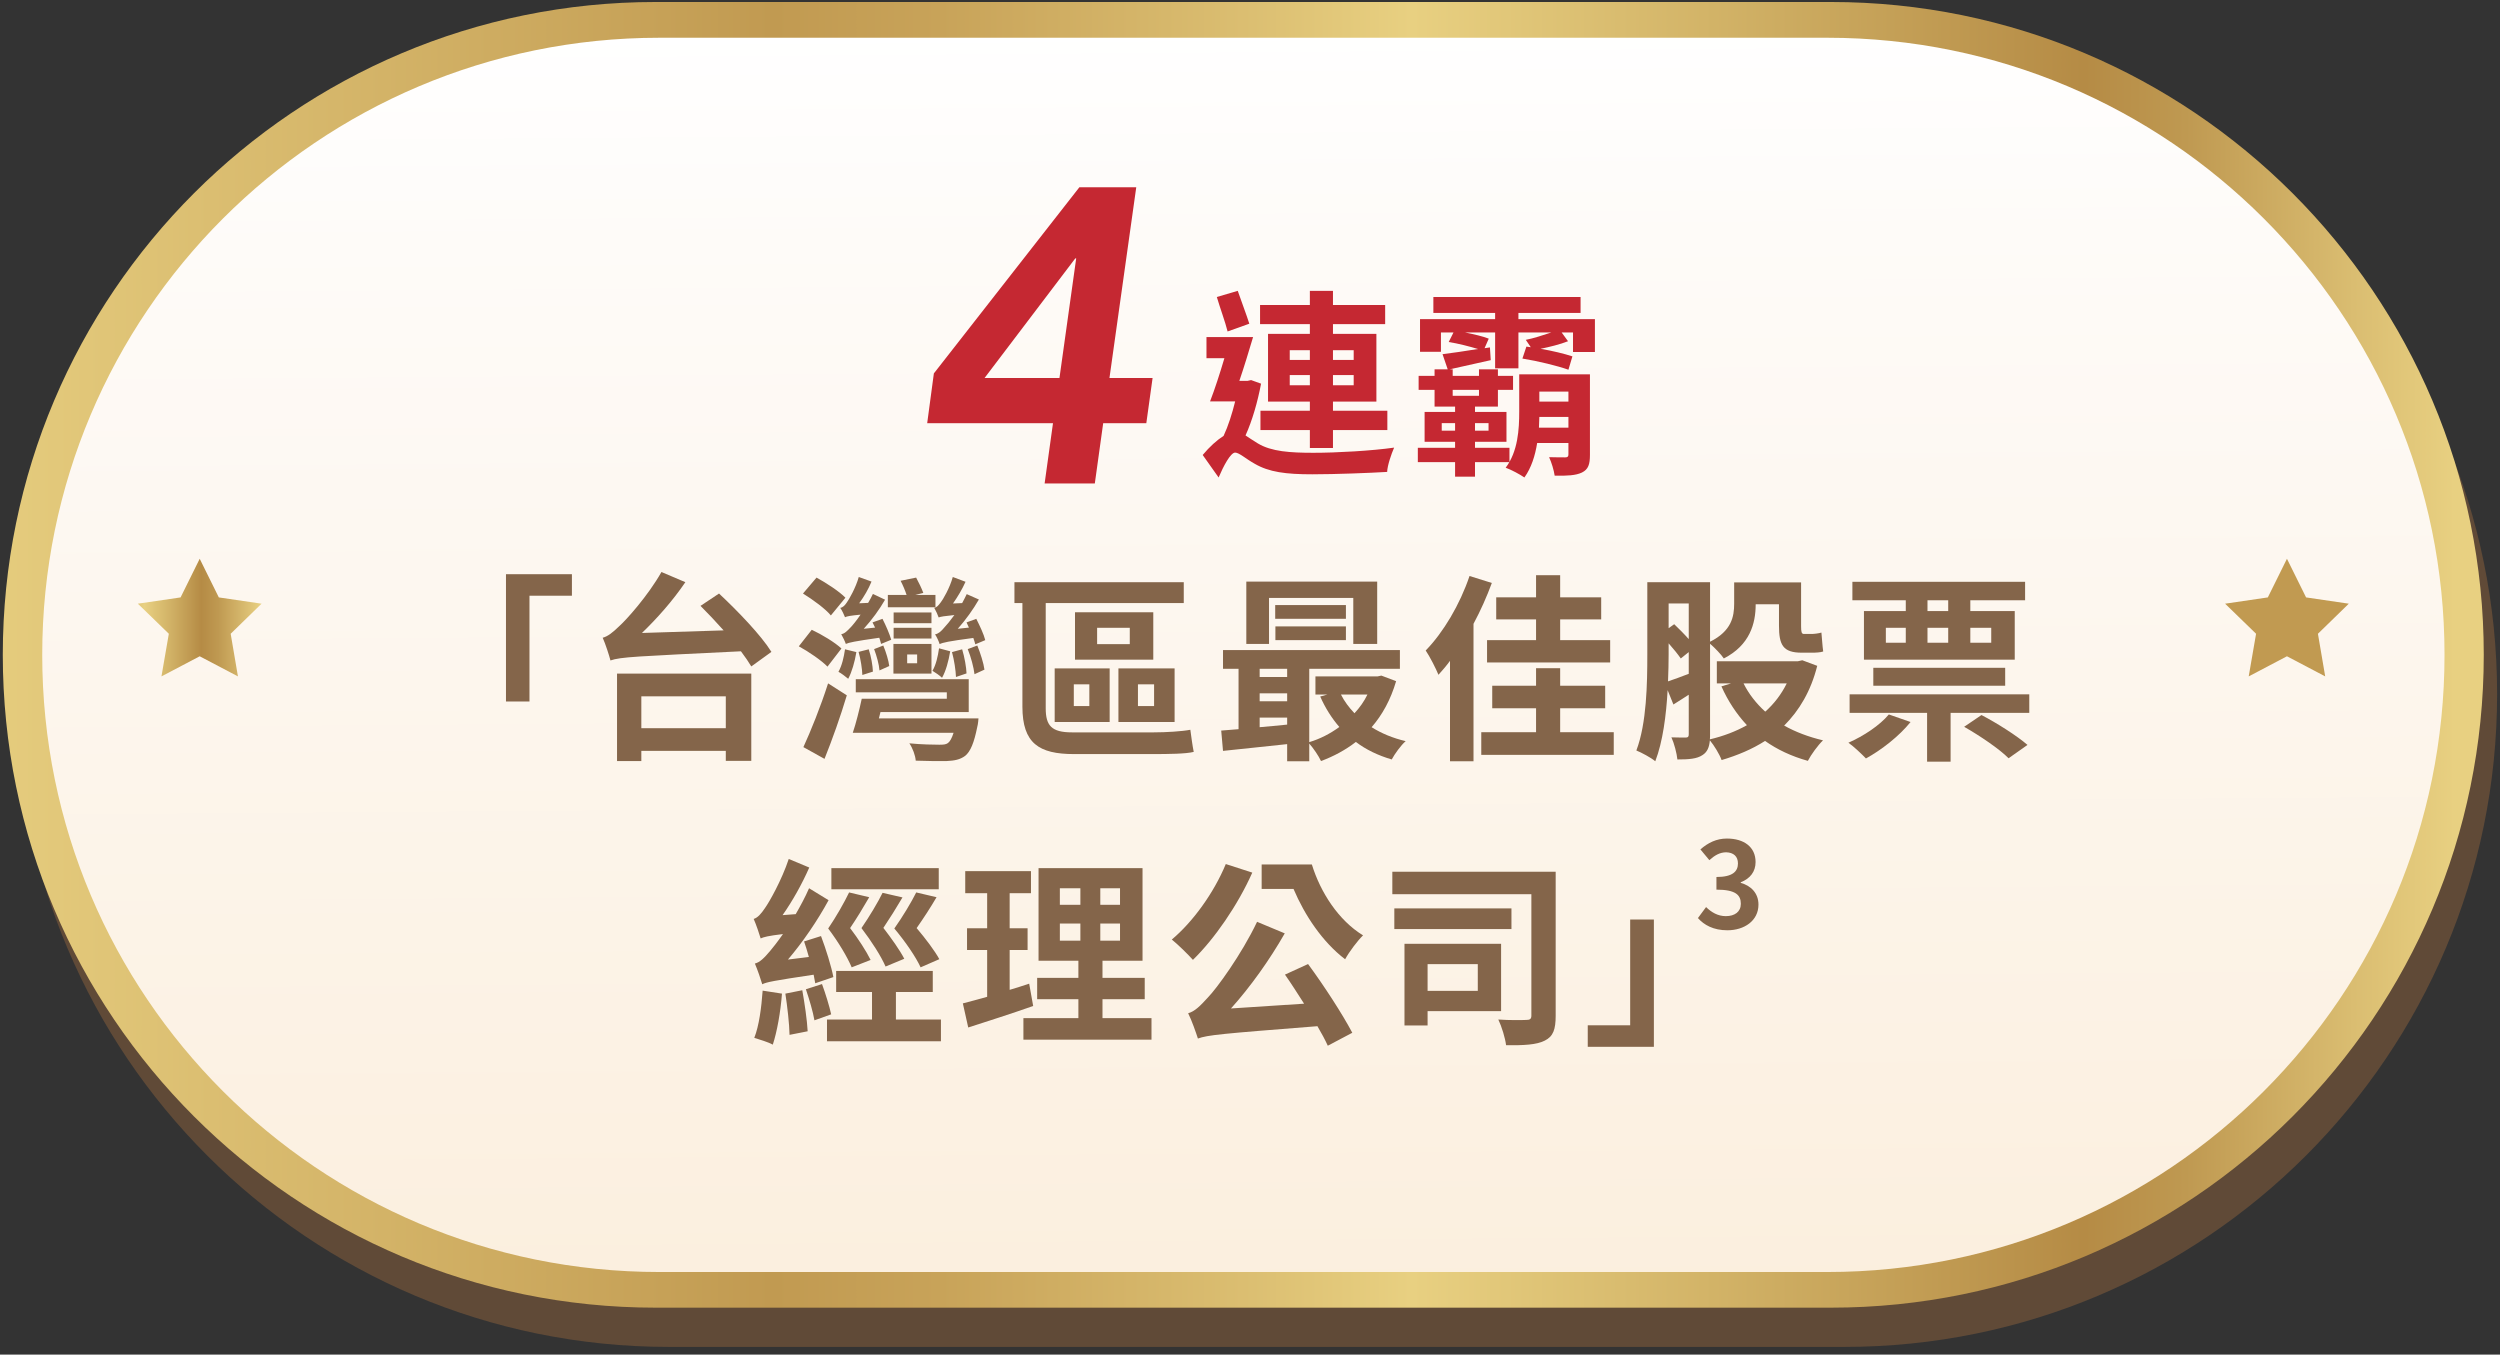
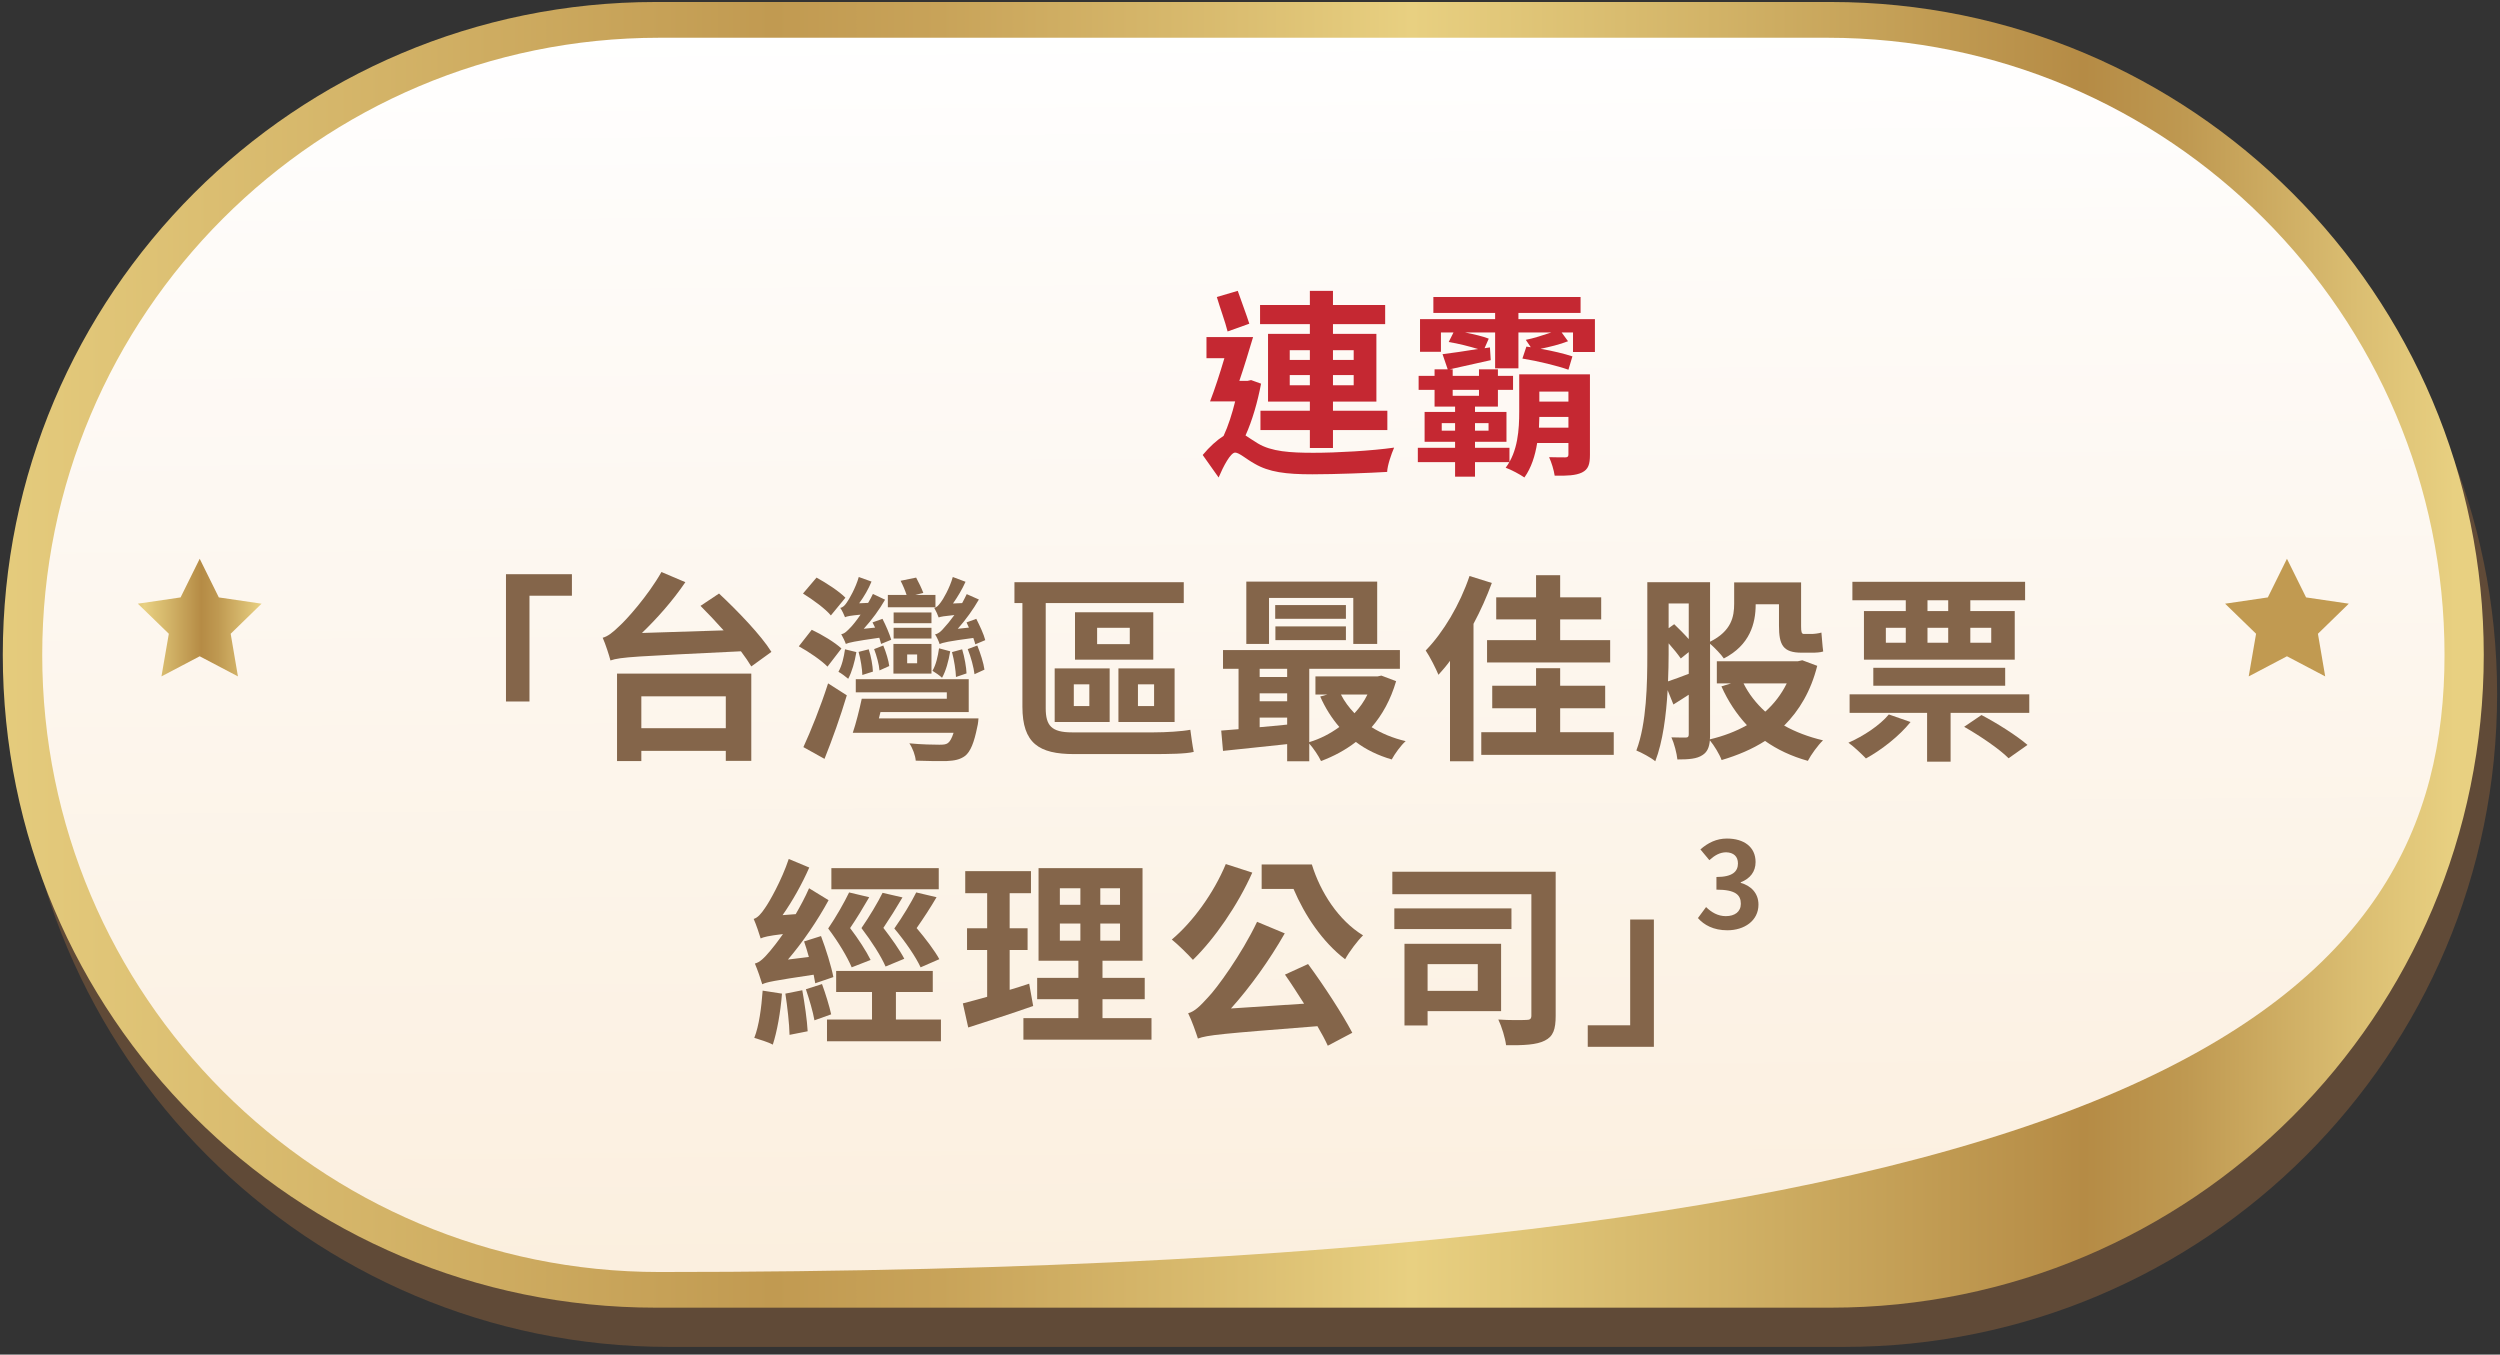
<svg xmlns="http://www.w3.org/2000/svg" width="251" height="136" viewBox="0 0 251 136" fill="none">
  <rect x="0" y="0" width="251" height="136" fill="#333333" stroke="none" />
  <path d="M185.16 4.14H67.17C30.968 4.14 1.62 33.485 1.62 69.685C1.62 105.884 30.968 135.23 67.17 135.23H185.16C221.362 135.23 250.71 105.884 250.71 69.685C250.71 33.485 221.362 4.14 185.16 4.14Z" fill="#604A37" />
  <path d="M183.82 0.2H65.83C29.628 0.2 0.28 29.546 0.28 65.745C0.28 101.945 29.628 131.29 65.83 131.29H183.82C220.022 131.29 249.37 101.945 249.37 65.745C249.37 29.546 220.022 0.2 183.82 0.2Z" fill="url(#paint0_linear_123_12014)" />
-   <path d="M183.47 3.79H66.2C31.98 3.79 4.24 31.53 4.24 65.75C4.24 99.97 31.98 127.71 66.2 127.71H183.47C217.69 127.71 245.43 99.97 245.43 65.75C245.43 31.53 217.69 3.79 183.47 3.79Z" fill="url(#paint1_linear_123_12014)" />
+   <path d="M183.47 3.79H66.2C31.98 3.79 4.24 31.53 4.24 65.75C4.24 99.97 31.98 127.71 66.2 127.71C217.69 127.71 245.43 99.97 245.43 65.75C245.43 31.53 217.69 3.79 183.47 3.79Z" fill="url(#paint1_linear_123_12014)" />
  <path d="M126.61 38.52C126.27 40.34 125.73 42.22 125.05 43.72C125.37 43.92 125.75 44.2 126.29 44.52C127.65 45.34 129.53 45.46 131.87 45.46C134.21 45.46 137.75 45.26 139.97 44.94C139.69 45.58 139.29 46.74 139.27 47.38C137.63 47.48 134.09 47.62 131.75 47.62C129.09 47.62 127.41 47.4 125.97 46.56C125.13 46.1 124.41 45.44 124.01 45.44C123.55 45.44 122.83 46.8 122.35 47.94L120.75 45.68C121.45 44.84 122.19 44.18 122.85 43.76C123.31 42.78 123.71 41.52 124.01 40.3H121.49C121.95 39.12 122.47 37.52 122.93 35.96H121.13V33.84H125.81C125.39 35.24 124.91 36.84 124.43 38.24H125.25L125.61 38.16L126.61 38.52ZM123.25 33.28C123.03 32.36 122.49 30.92 122.17 29.82L124.27 29.2C124.63 30.26 125.15 31.6 125.43 32.5L123.25 33.28ZM131.51 32.54H126.51V30.62H131.51V29.2H133.83V30.62H139.07V32.54H133.83V33.52H138.19V40.32H133.83V41.24H139.29V43.18H133.83V44.98H131.51V43.18H126.55V41.24H131.51V40.32H127.31V33.52H131.51V32.54ZM129.49 36.14H131.51V35.16H129.49V36.14ZM131.51 38.68V37.66H129.49V38.68H131.51ZM133.83 35.16V36.14H135.91V35.16H133.83ZM135.91 37.66H133.83V38.68H135.91V37.66Z" fill="#C52832" />
  <path d="M160.13 32.04V35.34H157.93V33.38H156.79L157.43 34.26C156.63 34.58 155.55 34.84 154.67 35.02C155.85 35.219 157.09 35.52 157.87 35.78L157.47 37.12C156.41 36.74 154.37 36.24 152.85 36L153.25 34.8L153.69 34.86L153.19 34.12C153.93 33.98 154.91 33.66 155.75 33.38H152.45V36.98H150.11V33.38H147.09C147.99 33.56 148.93 33.78 149.47 34L149.05 34.96L149.59 34.88L149.67 36.16C148.23 36.48 146.83 36.8 145.55 37.08H145.85V37.74H148.49V37.08H150.39V37.74H151.91V39.14H150.39V40.82H148.09V41.36H151.25V44.36H148.09V44.96H151.55V46.4H148.09V47.86H146.09V46.4H142.35V44.96H146.09V44.36H143.03V41.36H146.09V40.82H144.03V39.14H142.43V37.74H144.03V37.08H145.35L144.83 35.56C145.79 35.44 147.03 35.26 148.39 35.04C147.53 34.78 146.37 34.48 145.45 34.34L145.93 33.38H144.67V35.32H142.57V32.04H150.11V31.42H143.91V29.82H158.69V31.42H152.45V32.04H160.13ZM146.09 43.24V42.48H144.75V43.24H146.09ZM145.85 39.14V39.74H148.49V39.14H145.85ZM148.09 42.48V43.24H149.45V42.48H148.09ZM159.63 45.66C159.63 46.62 159.47 47.12 158.83 47.44C158.21 47.74 157.33 47.78 156.09 47.76C156.01 47.2 155.77 46.42 155.53 45.9C156.17 45.92 156.95 45.92 157.15 45.92C157.39 45.92 157.47 45.84 157.47 45.62V44.48H154.33C154.13 45.74 153.75 46.96 153.05 47.94C152.63 47.64 151.69 47.14 151.17 46.96C152.41 45.32 152.53 43.08 152.53 41.32V37.58H159.63V45.66ZM157.47 42.94V41.86H154.55C154.53 42.2 154.53 42.58 154.51 42.94H157.47ZM154.55 39.32V40.32H157.47V39.32H154.55Z" fill="#C52832" />
  <path d="M50.8 57.65H57.42V59.81H53.16V70.43H50.8V57.65Z" fill="#84654A" />
  <path d="M72.19 59.59C74.03 61.31 76.41 63.77 77.45 65.45L75.43 66.91C75.17 66.47 74.81 65.95 74.39 65.39C63.77 65.91 62.35 65.95 61.29 66.31C61.17 65.83 60.79 64.65 60.51 64.03C61.03 63.89 61.51 63.51 62.17 62.87C62.87 62.25 65.05 59.83 66.41 57.43L68.81 58.45C67.55 60.31 65.97 62.09 64.45 63.55L72.65 63.29C71.87 62.41 71.07 61.57 70.33 60.83L72.19 59.59ZM61.95 67.63H75.43V76.39H72.87V75.39H64.39V76.41H61.95V67.63ZM64.39 69.91V73.11H72.87V69.91H64.39Z" fill="#84654A" />
  <path d="M83.08 66.93C82.5 66.33 81.2 65.43 80.2 64.89L81.5 63.23C82.52 63.711 83.82 64.49 84.48 65.11L83.08 66.93ZM83.42 61.79C82.88 61.13 81.62 60.21 80.62 59.59L81.98 57.99C82.96 58.53 84.26 59.37 84.88 60.01L83.42 61.79ZM80.66 75.01C81.38 73.45 82.4 70.93 83.14 68.61L85.02 69.81C84.38 71.95 83.56 74.25 82.78 76.19L80.66 75.01ZM85.98 65.47C85.82 66.45 85.52 67.49 85.16 68.15C84.92 67.95 84.46 67.59 84.18 67.45C84.54 66.81 84.72 65.99 84.84 65.19L85.98 65.47ZM88.46 64.65C88.42 64.47 88.36 64.27 88.28 64.03C85.76 64.39 85.24 64.51 84.92 64.65C84.86 64.45 84.62 63.95 84.46 63.67C84.78 63.63 85.04 63.37 85.4 62.99C85.58 62.81 85.98 62.33 86.4 61.71C85.38 61.81 85.04 61.87 84.84 61.97C84.76 61.77 84.54 61.27 84.36 61.03C84.62 60.99 84.82 60.79 85.02 60.49C85.24 60.19 85.92 59.01 86.22 57.93L87.5 58.39C87.2 59.13 86.76 59.89 86.26 60.57L87.16 60.53C87.34 60.23 87.5 59.93 87.64 59.63L88.86 60.21C88.3 61.19 87.54 62.23 86.72 63.13L87.86 63.01C87.78 62.83 87.68 62.65 87.6 62.49L88.6 62.13C88.94 62.79 89.32 63.67 89.48 64.231L88.46 64.65ZM98.24 72.13C98.24 72.13 98.2 72.71 98.12 72.97C97.8 74.57 97.44 75.45 96.9 75.89C96.38 76.27 95.84 76.37 95.04 76.41C94.38 76.43 93.18 76.41 91.94 76.37C91.9 75.85 91.64 75.13 91.3 74.63C92.48 74.75 93.82 74.769 94.3 74.769C94.72 74.769 94.96 74.75 95.16 74.61C95.38 74.45 95.56 74.13 95.74 73.57H85.62C85.94 72.63 86.28 71.27 86.52 70.15H95.06V69.51H85.92V68.19H97.26V71.49H88.4L88.24 72.13H98.24ZM86.58 67.769C86.56 67.169 86.42 66.21 86.2 65.45L87.22 65.19C87.46 65.91 87.62 66.83 87.64 67.43L86.58 67.769ZM88.3 67.31C88.26 66.73 88.02 65.85 87.76 65.17L88.68 64.81C88.96 65.47 89.22 66.35 89.28 66.87L88.3 67.31ZM93.92 60.97H89.14V59.73H91.02C90.88 59.291 90.64 58.73 90.42 58.31L91.98 57.99C92.24 58.47 92.56 59.13 92.7 59.53L91.9 59.73H93.92V60.97ZM89.7 64.65H93.52V67.63H89.7V64.65ZM93.52 62.57H89.72V61.49H93.52V62.57ZM93.52 64.11H89.72V63.03H93.52V64.11ZM91.08 66.59H92.08V65.71H91.08V66.59ZM95.4 65.39C95.24 66.37 94.96 67.39 94.58 68.05C94.38 67.85 93.9 67.51 93.62 67.35C93.98 66.73 94.16 65.91 94.28 65.09L95.4 65.39ZM97.92 64.69C97.88 64.51 97.8 64.29 97.72 64.05C95.18 64.39 94.66 64.51 94.34 64.67C94.28 64.45 94.06 63.95 93.88 63.69C94.2 63.63 94.48 63.41 94.82 62.99C95 62.81 95.4 62.33 95.82 61.75C94.82 61.85 94.46 61.91 94.24 61.99C94.18 61.79 93.96 61.31 93.8 61.03C94.04 60.99 94.22 60.79 94.44 60.49C94.66 60.23 95.36 59.03 95.66 57.93L96.94 58.41C96.62 59.13 96.16 59.91 95.68 60.59L96.6 60.55C96.76 60.25 96.92 59.95 97.06 59.65L98.28 60.19C97.72 61.17 96.96 62.23 96.16 63.13L97.28 63.01C97.2 62.83 97.12 62.65 97.04 62.49L98.02 62.13C98.36 62.81 98.78 63.69 98.92 64.269L97.92 64.69ZM95.98 67.97C95.96 67.33 95.8 66.27 95.58 65.47L96.6 65.19C96.84 65.97 97.02 67.01 97.04 67.61L95.98 67.97ZM98.12 64.81C98.44 65.59 98.76 66.611 98.84 67.231L97.84 67.69C97.76 67.01 97.48 65.95 97.16 65.17L98.12 64.81Z" fill="#84654A" />
  <path d="M115.83 73.53C117.09 73.53 118.69 73.43 119.51 73.269C119.59 73.85 119.73 74.93 119.85 75.49C119.09 75.69 117.31 75.71 115.71 75.71H107.83C104.31 75.71 102.65 74.63 102.65 70.95V60.55H101.85V58.45H118.85V60.55H104.99V71.11C104.99 72.85 105.57 73.53 107.63 73.53H115.83ZM105.89 67.11H111.41V72.49H105.89V67.11ZM107.81 70.89H109.37V68.71H107.81V70.89ZM115.79 66.231H107.93V61.47H115.79V66.231ZM113.43 63.03H110.15V64.67H113.43V63.03ZM117.93 72.49H112.29V67.11H117.93V72.49ZM115.87 68.71H114.25V70.89H115.87V68.71Z" fill="#84654A" />
  <path d="M140.17 68.39C139.63 70.23 138.79 71.77 137.71 73.01C138.69 73.63 139.85 74.11 141.13 74.41C140.65 74.83 140.03 75.69 139.73 76.25C138.37 75.85 137.15 75.27 136.13 74.49C135.07 75.31 133.91 75.93 132.63 76.41C132.39 75.89 131.87 75.13 131.45 74.65V76.43H129.23V74.71C126.91 74.97 124.59 75.19 122.79 75.39L122.61 73.35C123.13 73.31 123.71 73.27 124.35 73.21V67.15H122.79V65.269H140.55V67.15H131.45V74.51C132.53 74.19 133.57 73.65 134.47 72.99C133.71 72.11 133.05 71.07 132.55 69.93L133.27 69.731H132.07V67.91H138.31L138.69 67.83L140.17 68.39ZM127.41 64.65H125.13V58.39H138.27V64.65H135.87V60.03H127.41V64.65ZM126.47 67.15V67.97H129.23V67.15H126.47ZM126.47 70.41H129.23V69.61H126.47V70.41ZM126.47 73.01C127.35 72.93 128.31 72.85 129.23 72.75V72.05H126.47V73.01ZM135.13 62.13H128.03V60.75H135.13V62.13ZM128.05 64.269V62.89H135.13V64.269H128.05ZM134.63 69.731C134.97 70.41 135.45 71.05 135.99 71.61C136.51 71.05 136.97 70.41 137.29 69.731H134.63Z" fill="#84654A" />
  <path d="M149.78 58.53C149.28 59.89 148.66 61.29 147.94 62.63V76.43H145.58V66.35C145.2 66.87 144.8 67.33 144.42 67.75C144.2 67.19 143.54 65.89 143.14 65.31C144.9 63.51 146.58 60.69 147.54 57.83L149.78 58.53ZM162.02 73.51V75.79H148.72V73.51H154.22V71.11H149.82V68.85H154.22V67.09H156.64V68.85H161.16V71.11H156.64V73.51H162.02ZM154.22 62.19H150.22V59.97H154.22V57.75H156.64V59.97H160.76V62.19H156.64V64.269H161.66V66.51H149.3V64.269H154.22V62.19Z" fill="#84654A" />
  <path d="M182.45 66.85C181.81 69.39 180.65 71.33 179.13 72.85C180.27 73.49 181.59 73.99 183.03 74.33C182.51 74.83 181.83 75.77 181.51 76.39C179.85 75.93 178.43 75.25 177.21 74.39C175.93 75.21 174.47 75.83 172.85 76.31C172.63 75.71 172.09 74.83 171.67 74.33C171.61 75.03 171.41 75.51 170.93 75.81C170.37 76.19 169.57 76.25 168.41 76.25C168.35 75.65 168.09 74.63 167.81 74.03C168.43 74.05 169.03 74.05 169.25 74.05C169.47 74.05 169.55 73.971 169.55 73.731V69.75C169.01 70.09 168.51 70.43 168.01 70.731L167.43 69.29C167.29 71.79 166.95 74.47 166.19 76.43C165.77 76.07 164.79 75.55 164.29 75.35C165.33 72.61 165.39 68.61 165.39 65.71V58.45H171.69V64.43C173.85 63.35 174.11 61.91 174.11 60.61V58.47H180.83V62.85C180.83 63.43 180.87 63.65 181.11 63.65H181.89C182.15 63.65 182.61 63.59 182.87 63.51C182.93 64.09 182.97 64.87 183.05 65.41C182.75 65.51 182.31 65.53 181.91 65.53H180.89C178.99 65.53 178.61 64.73 178.61 62.81V60.67H176.27V60.69C176.27 62.59 175.69 64.77 173.07 66.11C172.83 65.73 172.13 65.01 171.69 64.63V73.769C171.69 73.93 171.69 74.091 171.67 74.231C173.03 73.91 174.29 73.43 175.39 72.81C174.35 71.69 173.49 70.39 172.83 68.91L173.81 68.61H172.37V66.39H180.51L180.95 66.29L182.45 66.85ZM167.53 65.69C167.53 66.51 167.51 67.45 167.47 68.41C168.07 68.21 168.77 67.95 169.55 67.65V65.47L168.75 66.11C168.49 65.73 168.03 65.15 167.53 64.59V65.69ZM167.53 60.59V63.07L168.09 62.67C168.57 63.13 169.11 63.67 169.55 64.17V60.59H167.53ZM175.05 68.61C175.57 69.67 176.33 70.63 177.23 71.45C178.11 70.67 178.85 69.71 179.39 68.61H175.05Z" fill="#84654A" />
  <path d="M191.82 72.49C190.68 73.91 188.88 75.31 187.34 76.15C186.94 75.73 186.1 74.93 185.58 74.57C187.12 73.89 188.72 72.831 189.64 71.731L191.82 72.49ZM203.74 69.71V71.57H195.84V76.47H193.48V71.57H185.7V69.71H203.74ZM191.34 60.27H185.98V58.41H203.32V60.27H197.82V61.35H202.28V66.231H187.14V61.35H191.34V60.27ZM188.08 68.85V67.05H201.32V68.85H188.08ZM189.34 64.53H191.34V63.03H189.34V64.53ZM195.6 60.27H193.52V61.35H195.6V60.27ZM193.52 64.53H195.6V63.03H193.52V64.53ZM198.94 71.79C200.48 72.59 202.5 73.87 203.56 74.79L201.66 76.13C200.76 75.21 198.78 73.87 197.2 72.97L198.94 71.79ZM197.82 63.03V64.53H199.92V63.03H197.82Z" fill="#84654A" />
  <path d="M81.85 98.72C81.81 98.48 81.75 98.18 81.69 97.86C77.69 98.46 76.97 98.6 76.53 98.82C76.41 98.4 76.05 97.34 75.79 96.74C76.29 96.62 76.73 96.18 77.35 95.44C77.59 95.16 78.05 94.58 78.61 93.78C77.11 93.96 76.67 94.08 76.37 94.22C76.25 93.8 75.91 92.8 75.67 92.26C76.07 92.14 76.41 91.76 76.81 91.16C77.23 90.58 78.49 88.36 79.19 86.24L81.25 87.1C80.53 88.74 79.57 90.46 78.57 91.88L79.89 91.78C80.37 90.94 80.85 90.06 81.23 89.18L83.19 90.38C82.07 92.44 80.61 94.58 79.11 96.34L81.21 96.08C81.07 95.54 80.89 94.999 80.73 94.519L82.43 93.981C82.93 95.3 83.47 97.04 83.67 98.1L81.85 98.72ZM78.51 99.76C78.37 101.62 78.01 103.6 77.59 104.88C77.17 104.64 76.23 104.36 75.73 104.2C76.21 103 76.45 101.14 76.57 99.46L78.51 99.76ZM80.55 99.42C80.79 100.76 81.03 102.42 81.09 103.54L79.27 103.9C79.25 102.8 79.05 101.06 78.85 99.76L80.55 99.42ZM82.53 98.8C82.89 99.78 83.27 101.02 83.45 101.84L81.77 102.44C81.63 101.6 81.25 100.32 80.91 99.32L82.53 98.8ZM94.47 102.36V104.54H83.03V102.36H87.55V99.6H83.95V97.481H93.65V99.6H89.95V102.36H94.47ZM87.27 90.08C86.67 91.12 85.99 92.24 85.35 93.18C86.19 94.28 86.99 95.52 87.41 96.38L85.51 97.12C85.07 96.08 84.19 94.6 83.15 93.22C83.97 92.02 84.79 90.56 85.25 89.6L87.27 90.08ZM94.25 89.28H83.47V87.16H94.25V89.28ZM88.91 97.04C88.47 96.02 87.53 94.54 86.49 93.18C87.29 92.02 88.15 90.58 88.61 89.64L90.61 90.1C90.01 91.12 89.31 92.24 88.69 93.16C89.51 94.22 90.37 95.44 90.79 96.26L88.91 97.04ZM92.43 97.12C91.95 96.08 90.93 94.58 89.79 93.22C90.63 92.04 91.51 90.56 91.99 89.6L94.03 90.08C93.41 91.14 92.69 92.24 92.03 93.18C92.93 94.24 93.85 95.46 94.31 96.3L92.43 97.12Z" fill="#84654A" />
  <path d="M103.73 101C101.53 101.78 99.13 102.54 97.21 103.16L96.67 100.74C97.37 100.56 98.19 100.34 99.11 100.08V95.38H97.09V93.2H99.11V89.68H96.91V87.46H103.51V89.68H101.37V93.2H103.17V95.38H101.37V99.38C102.03 99.18 102.69 98.98 103.33 98.76L103.73 101ZM115.61 102.22V104.38H102.75V102.22H108.27V100.32H104.13V98.18H108.27V96.46H104.27V87.16H114.71V96.46H110.69V98.18H114.93V100.32H110.69V102.22H115.61ZM106.41 90.84H108.47V89.18H106.41V90.84ZM106.41 94.44H108.47V92.72H106.41V94.44ZM112.45 89.18H110.47V90.84H112.45V89.18ZM112.45 92.72H110.47V94.44H112.45V92.72Z" fill="#84654A" />
  <path d="M125.73 87.61C124.27 90.89 121.93 94.27 119.77 96.37C119.31 95.85 118.25 94.81 117.65 94.33C119.77 92.55 121.87 89.65 123.07 86.75L125.73 87.61ZM131.33 96.79C132.95 98.99 134.79 101.83 135.77 103.69L133.31 104.99C133.05 104.41 132.69 103.75 132.27 103.03C122.61 103.79 121.25 103.91 120.27 104.27C120.11 103.77 119.65 102.43 119.29 101.73C119.95 101.55 120.49 101.01 121.29 100.13C122.13 99.27 124.63 95.87 126.21 92.55L128.99 93.71C127.45 96.41 125.53 99.09 123.59 101.25L130.93 100.77C130.29 99.769 129.63 98.73 129.01 97.85L131.33 96.79ZM131.71 86.79C132.57 89.59 134.39 92.41 136.85 93.91C136.31 94.43 135.45 95.57 135.05 96.31C132.77 94.57 130.99 91.89 129.87 89.25H126.67V86.79H131.71Z" fill="#84654A" />
  <path d="M156.19 101.98C156.19 103.34 155.95 104.06 155.09 104.48C154.27 104.9 152.99 104.96 151.21 104.94C151.13 104.24 150.77 103.06 150.43 102.36C151.55 102.44 152.87 102.42 153.25 102.4C153.61 102.4 153.75 102.3 153.75 101.96V89.78H139.79V87.519H156.19V101.98ZM151.75 93.28H139.99V91.2H151.75V93.28ZM143.33 101.52V102.96H141.01V94.76H150.71V101.52H143.33ZM143.33 96.8V99.481H148.37V96.8H143.33Z" fill="#84654A" />
  <path d="M166.05 105.1H159.41V102.94H163.67V92.32H166.05V105.1Z" fill="#84654A" />
  <path d="M170.46 92.19L171.29 91.07C171.82 91.59 172.47 91.981 173.27 91.981C174.17 91.981 174.78 91.54 174.78 90.74C174.78 89.86 174.26 89.32 172.33 89.32V88.05C173.96 88.05 174.49 87.49 174.49 86.69C174.49 85.99 174.06 85.59 173.3 85.57C172.66 85.58 172.15 85.88 171.62 86.36L170.72 85.28C171.49 84.61 172.34 84.19 173.38 84.19C175.09 84.19 176.26 85.03 176.26 86.55C176.26 87.51 175.72 88.21 174.77 88.58V88.64C175.78 88.92 176.55 89.66 176.55 90.82C176.55 92.45 175.12 93.4 173.43 93.4C172.03 93.4 171.08 92.87 170.46 92.16V92.19Z" fill="#84654A" />
  <path d="M229.61 56.1L231.53 59.98L235.82 60.61L232.72 63.63L233.45 67.91L229.61 65.89L225.77 67.91L226.51 63.63L223.4 60.61L227.69 59.98L229.61 56.1Z" fill="url(#paint2_linear_123_12014)" />
  <path d="M20.05 56.1L21.97 59.98L26.26 60.61L23.16 63.63L23.89 67.91L20.05 65.89L16.21 67.91L16.95 63.63L13.84 60.61L18.13 59.98L20.05 56.1Z" fill="url(#paint3_linear_123_12014)" />
-   <path d="M105.73 42.49H93.09L93.76 37.49L108.37 18.8H114.08L111.39 37.95H115.72L115.09 42.49H110.76L109.92 48.54H104.88L105.72 42.49H105.73ZM108.04 25.94H107.96L98.85 37.95H106.37L108.05 25.94H108.04Z" fill="#C52832" />
  <defs>
    <linearGradient id="paint0_linear_123_12014" x1="246.46" y1="65.74" x2="-91.37" y2="65.74" gradientUnits="userSpaceOnUse">
      <stop stop-color="#E8D081" />
      <stop offset="0.03" stop-color="#DABD71" />
      <stop offset="0.08" stop-color="#BF9951" />
      <stop offset="0.11" stop-color="#B58B45" />
      <stop offset="0.22" stop-color="#D2B367" />
      <stop offset="0.31" stop-color="#E8D081" />
      <stop offset="0.36" stop-color="#DBBE71" />
      <stop offset="0.45" stop-color="#C8A359" />
      <stop offset="0.5" stop-color="#C19A51" />
      <stop offset="0.75" stop-color="#E8D081" />
      <stop offset="0.8" stop-color="#CAAD63" />
      <stop offset="0.91" stop-color="#8C6322" />
      <stop offset="1" stop-color="#B58B45" />
    </linearGradient>
    <linearGradient id="paint1_linear_123_12014" x1="-62" y1="3.93" x2="-61" y2="138.98" gradientUnits="userSpaceOnUse">
      <stop stop-color="white" />
      <stop offset="0.16" stop-color="#FEFBF8" />
      <stop offset="1" stop-color="#FBEEDC" />
    </linearGradient>
    <linearGradient id="paint2_linear_123_12014" x1="-62" y1="62" x2="-61" y2="62" gradientUnits="userSpaceOnUse">
      <stop stop-color="#E8D081" />
      <stop offset="0.08" stop-color="#DABD71" />
      <stop offset="0.25" stop-color="#BF9951" />
      <stop offset="0.35" stop-color="#B58B45" />
      <stop offset="0.54" stop-color="#D2B367" />
      <stop offset="0.69" stop-color="#E8D081" />
      <stop offset="0.77" stop-color="#DBBE71" />
      <stop offset="0.92" stop-color="#C8A359" />
      <stop offset="1" stop-color="#C19A51" />
    </linearGradient>
    <linearGradient id="paint3_linear_123_12014" x1="26.11" y1="62" x2="9.27" y2="62" gradientUnits="userSpaceOnUse">
      <stop stop-color="#E8D081" />
      <stop offset="0.08" stop-color="#DABD71" />
      <stop offset="0.25" stop-color="#BF9951" />
      <stop offset="0.35" stop-color="#B58B45" />
      <stop offset="0.54" stop-color="#D2B367" />
      <stop offset="0.69" stop-color="#E8D081" />
      <stop offset="0.77" stop-color="#DBBE71" />
      <stop offset="0.92" stop-color="#C8A359" />
      <stop offset="1" stop-color="#C19A51" />
    </linearGradient>
  </defs>
</svg>